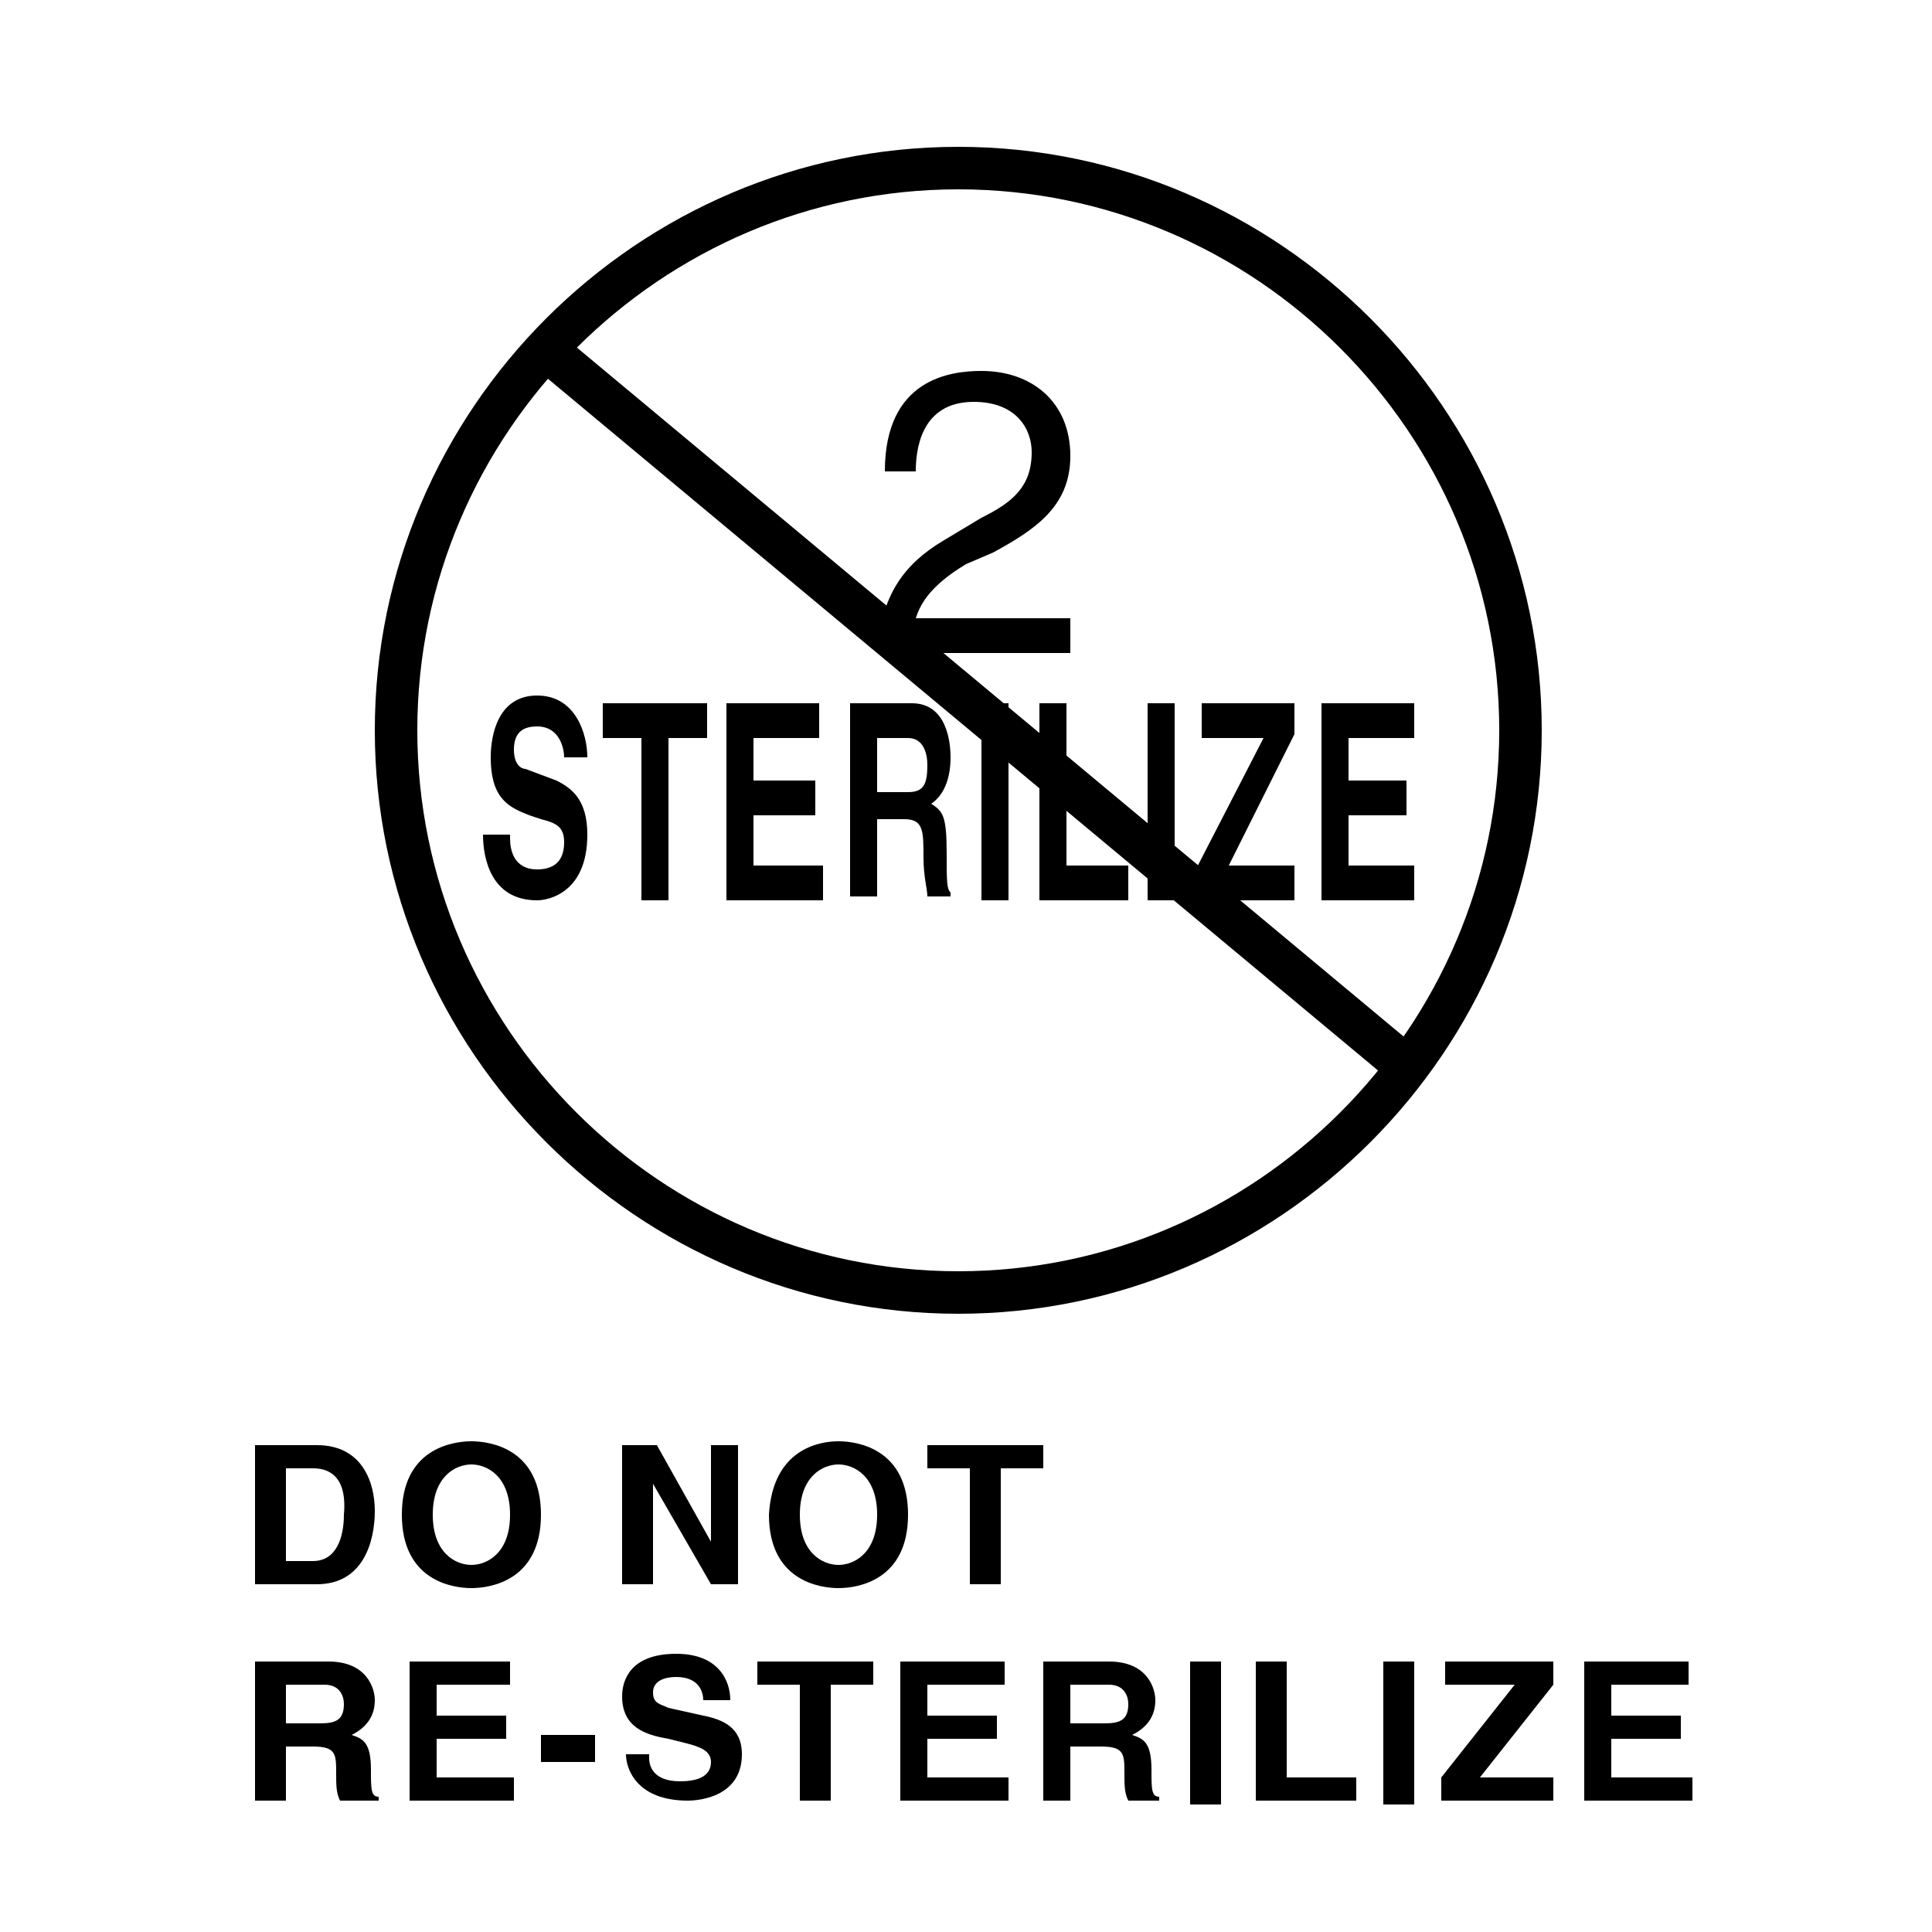
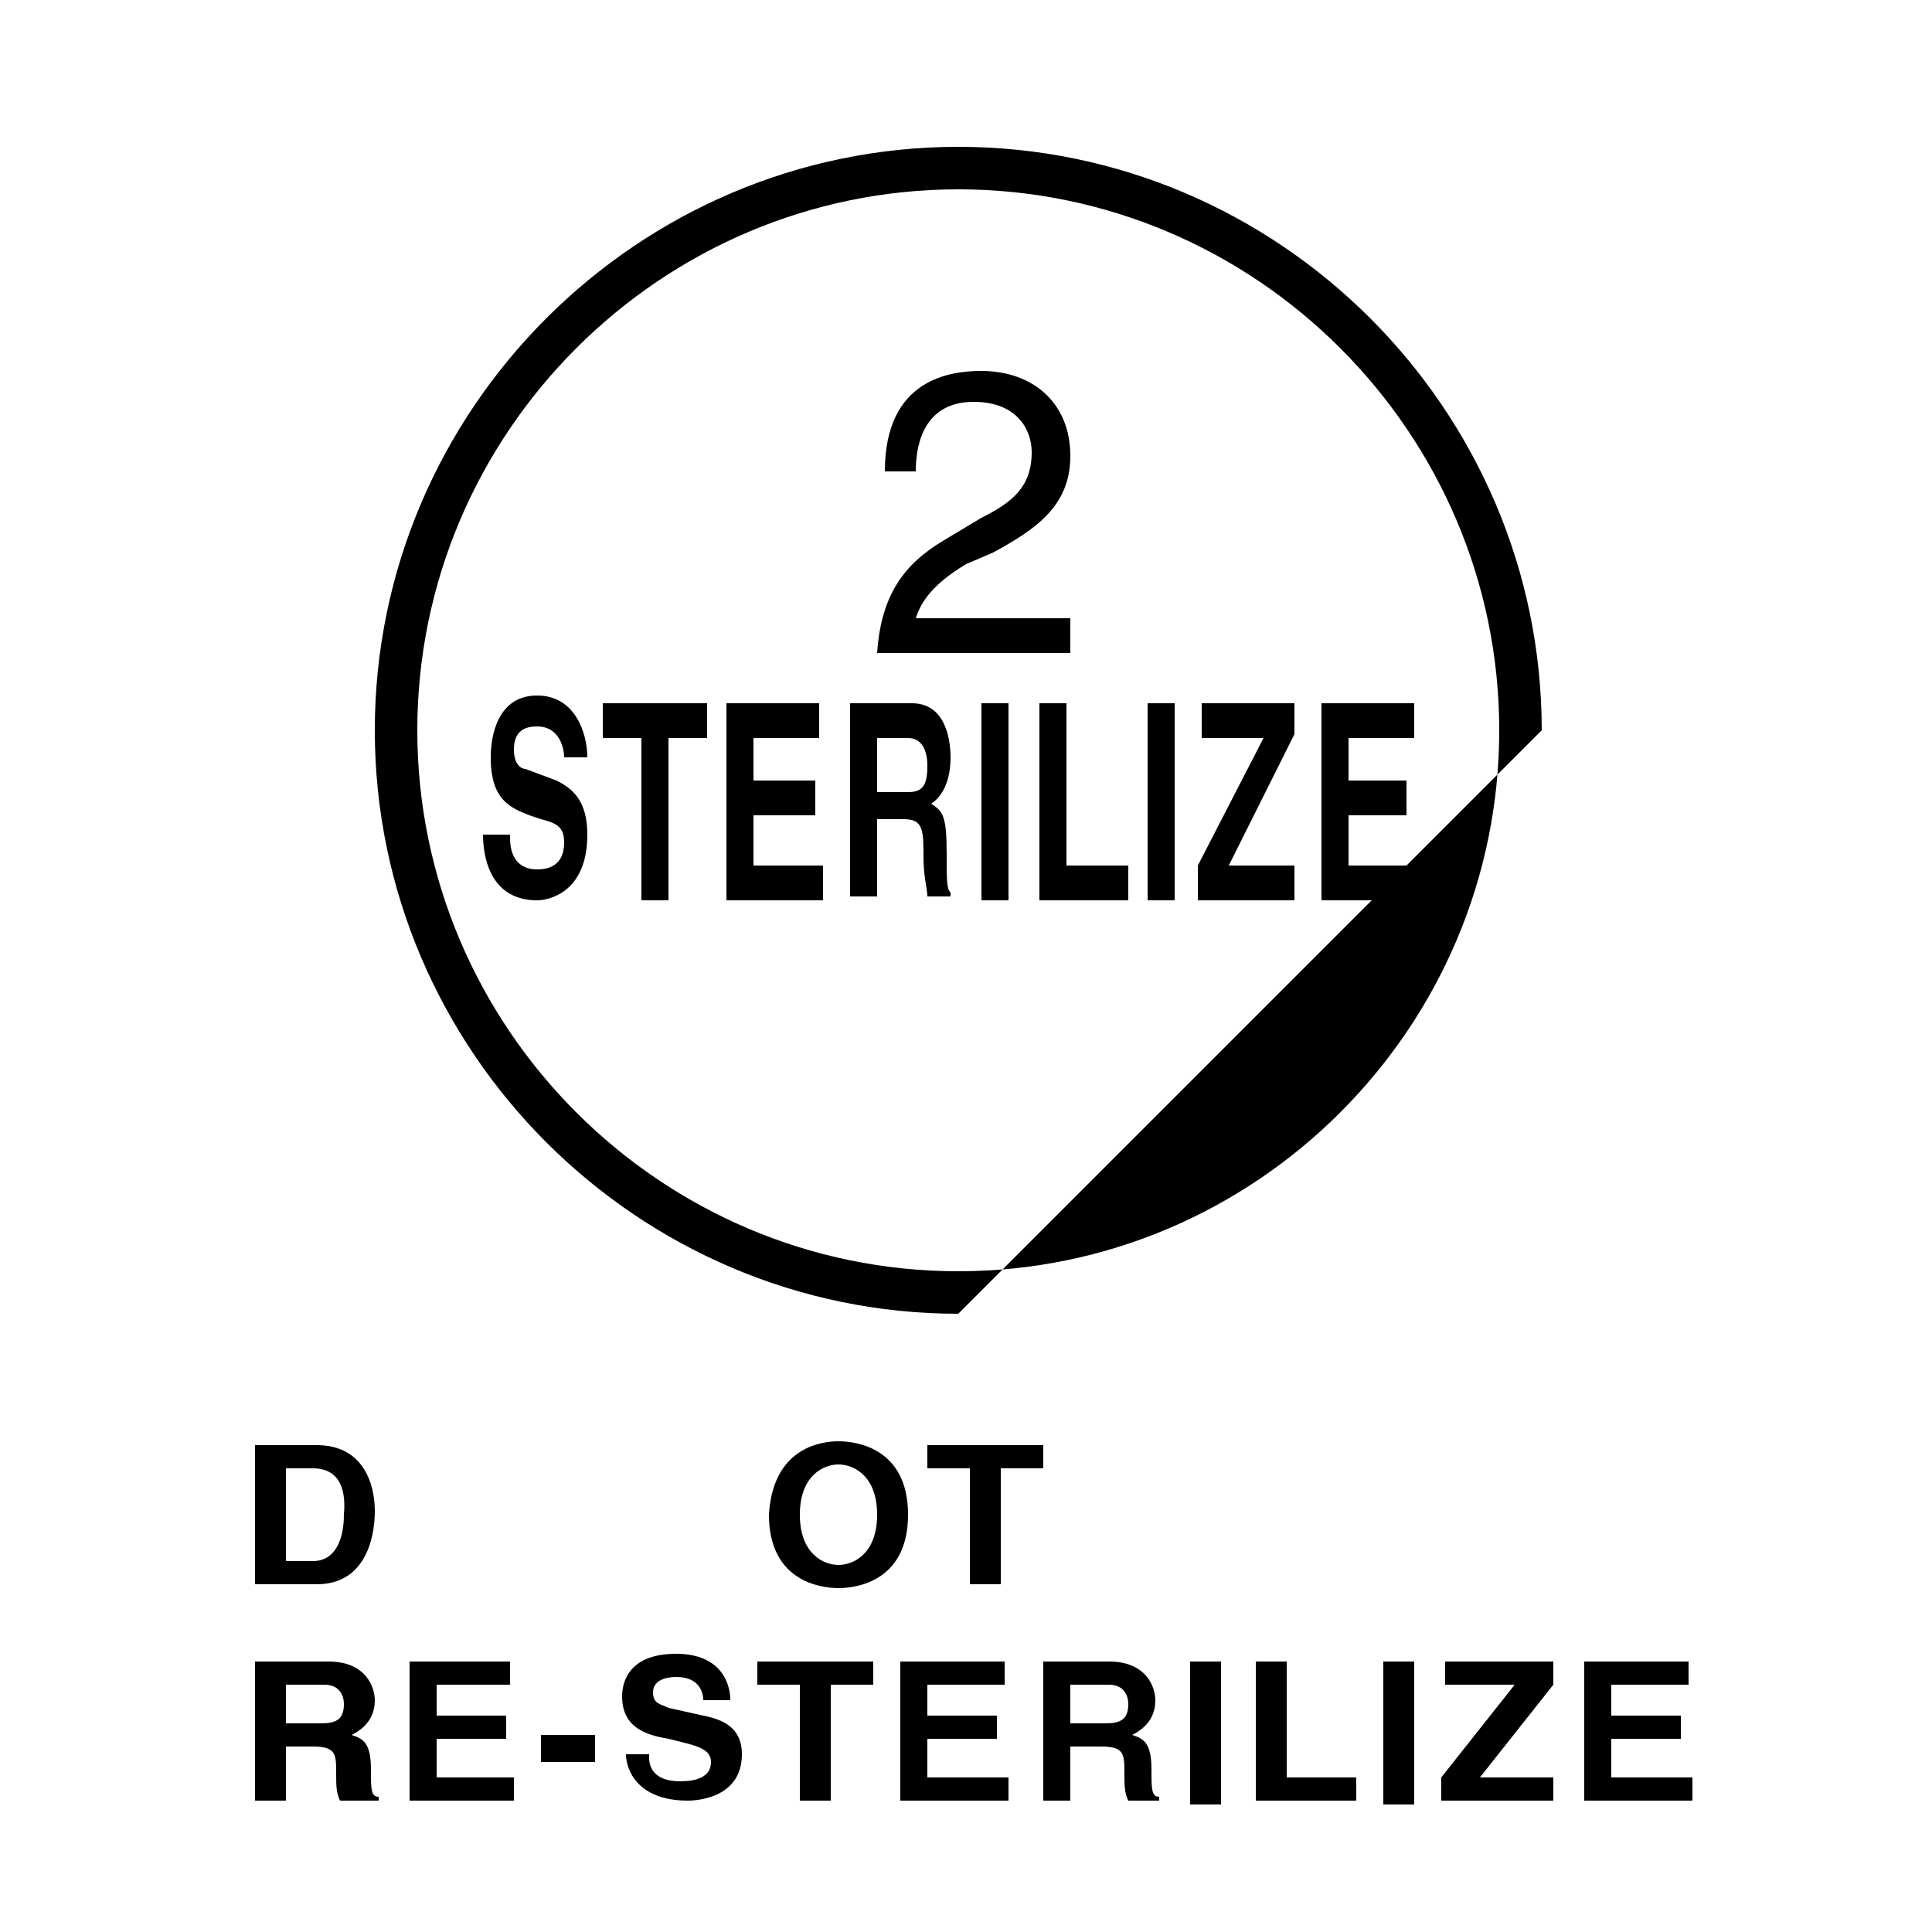
<svg xmlns="http://www.w3.org/2000/svg" version="1.1" id="Layer_1" x="0px" y="0px" viewBox="0 0 50 50" style="enable-background:new 0 0 50 50;" xml:space="preserve">
-   <path d="M24.8,34c-8.3,0-15.1-6.8-15.1-15.1c0-8.3,6.8-15.1,15.1-15.1c8.3,0,15.1,6.8,15.1,15.1C39.9,27.2,33.1,34,24.8,34   M24.8,4.9c-7.7,0-14,6.3-14,14c0,7.7,6.3,14,14,14c7.7,0,14-6.3,14-14C38.8,11.2,32.5,4.9,24.8,4.9z" />
+   <path d="M24.8,34c-8.3,0-15.1-6.8-15.1-15.1c0-8.3,6.8-15.1,15.1-15.1c8.3,0,15.1,6.8,15.1,15.1M24.8,4.9c-7.7,0-14,6.3-14,14c0,7.7,6.3,14,14,14c7.7,0,14-6.3,14-14C38.8,11.2,32.5,4.9,24.8,4.9z" />
  <path d="M13.2,21.7c0,0.3,0.1,0.8,0.7,0.8c0.3,0,0.7-0.1,0.7-0.7c0-0.4-0.2-0.5-0.6-0.6l-0.3-0.1c-0.5-0.2-1-0.4-1-1.5  c0-0.6,0.2-1.6,1.2-1.6c1,0,1.3,1,1.3,1.6h-0.6c0-0.2-0.1-0.8-0.7-0.8c-0.3,0-0.6,0.1-0.6,0.6c0,0.4,0.2,0.5,0.3,0.5l0.8,0.3  c0.4,0.2,0.8,0.5,0.8,1.4c0,1.5-1,1.7-1.3,1.7c-1.2,0-1.4-1.1-1.4-1.7H13.2z" />
  <polygon points="17.3,23.3 16.6,23.3 16.6,19.1 15.6,19.1 15.6,18.2 18.3,18.2 18.3,19.1 17.3,19.1 " />
  <polygon points="21.2,19.1 19.5,19.1 19.5,20.2 21.1,20.2 21.1,21.1 19.5,21.1 19.5,22.4 21.3,22.4 21.3,23.3 18.8,23.3 18.8,18.2   21.2,18.2 " />
  <path d="M22,18.2h1.6c0.9,0,1,1,1,1.4c0,0.6-0.2,1-0.5,1.2c0.3,0.2,0.4,0.3,0.4,1.3c0,0.7,0,0.9,0.1,1v0.1H24c0-0.2-0.1-0.5-0.1-1  c0-0.7,0-1-0.5-1h-0.7v2H22V18.2z M23.5,20.5c0.4,0,0.5-0.2,0.5-0.7c0-0.3-0.1-0.7-0.5-0.7h-0.8v1.4H23.5z" />
  <rect x="25.4" y="18.2" width="0.7" height="5.1" />
  <polygon points="27.6,22.4 29.2,22.4 29.2,23.3 26.9,23.3 26.9,18.2 27.6,18.2 " />
  <rect x="29.7" y="18.2" width="0.7" height="5.1" />
  <polygon points="33.5,23.3 31,23.3 31,22.4 32.7,19.1 31.1,19.1 31.1,18.2 33.5,18.2 33.5,19 31.8,22.4 33.5,22.4 " />
  <polygon points="36.6,19.1 34.9,19.1 34.9,20.2 36.4,20.2 36.4,21.1 34.9,21.1 34.9,22.4 36.6,22.4 36.6,23.3 34.2,23.3 34.2,18.2   36.6,18.2 " />
  <path d="M22.9,12.2c0-2.4,1.7-2.6,2.5-2.6c1.3,0,2.3,0.8,2.3,2.2c0,1.3-0.9,1.9-2,2.5L25,14.6c-1,0.6-1.2,1.1-1.3,1.4h4v0.9h-5  c0.1-1.5,0.7-2.3,1.7-2.9l1-0.6c0.8-0.4,1.3-0.8,1.3-1.7c0-0.6-0.4-1.3-1.5-1.3c-1.4,0-1.5,1.3-1.5,1.8H22.9z" />
-   <rect x="24.8" y="3.9" transform="matrix(0.64 -0.768 0.768 0.64 -4.973 26.114)" width="1.1" height="28.9" />
  <path d="M6.6,37.4h1.6c1.2,0,1.5,1,1.5,1.7c0,0.8-0.3,1.9-1.5,1.9H6.6V37.4z M7.4,40.4h0.7c0.6,0,0.8-0.6,0.8-1.2  C9,38.1,8.4,38,8.1,38H7.4V40.4z" />
-   <path d="M12.2,37.3c0.5,0,1.8,0.2,1.8,1.9c0,1.7-1.3,1.9-1.8,1.9c-0.5,0-1.8-0.2-1.8-1.9C10.4,37.5,11.7,37.3,12.2,37.3 M12.2,40.5  c0.4,0,1-0.3,1-1.3c0-1-0.6-1.3-1-1.3c-0.4,0-1,0.3-1,1.3C11.2,40.2,11.8,40.5,12.2,40.5z" />
-   <polygon points="18.4,37.4 19.1,37.4 19.1,41 18.4,41 16.9,38.4 16.9,38.4 16.9,41 16.1,41 16.1,37.4 17,37.4 18.4,39.9 18.4,39.9   " />
  <path d="M21.7,37.3c0.5,0,1.8,0.2,1.8,1.9c0,1.7-1.3,1.9-1.8,1.9c-0.5,0-1.8-0.2-1.8-1.9C20,37.5,21.2,37.3,21.7,37.3 M21.7,40.5  c0.4,0,1-0.3,1-1.3c0-1-0.6-1.3-1-1.3c-0.4,0-1,0.3-1,1.3C20.7,40.2,21.3,40.5,21.7,40.5z" />
  <polygon points="25.9,41 25.1,41 25.1,38 24,38 24,37.4 27,37.4 27,38 25.9,38 " />
  <path d="M6.6,43h1.9c1,0,1.2,0.7,1.2,1c0,0.4-0.2,0.7-0.6,0.9c0.3,0.1,0.5,0.2,0.5,0.9c0,0.5,0,0.7,0.2,0.7v0.1H8.8  c-0.1-0.2-0.1-0.4-0.1-0.7c0-0.5,0-0.7-0.6-0.7H7.4v1.4H6.6V43z M8.3,44.6c0.4,0,0.6-0.1,0.6-0.5c0-0.2-0.1-0.5-0.5-0.5h-1v1H8.3z" />
  <polygon points="13.2,43.6 11.3,43.6 11.3,44.4 13.1,44.4 13.1,45 11.3,45 11.3,46 13.3,46 13.3,46.6 10.6,46.6 10.6,43 13.2,43 " />
  <rect x="14" y="44.9" width="1.4" height="0.7" />
  <path d="M16.8,45.5c0,0.2,0.1,0.6,0.8,0.6c0.4,0,0.8-0.1,0.8-0.5c0-0.3-0.3-0.4-0.7-0.5l-0.4-0.1c-0.6-0.1-1.2-0.3-1.2-1.1  c0-0.4,0.2-1.1,1.4-1.1c1.1,0,1.4,0.7,1.4,1.2h-0.7c0-0.2-0.1-0.6-0.7-0.6c-0.3,0-0.6,0.1-0.6,0.4c0,0.3,0.2,0.3,0.4,0.4l0.9,0.2  c0.5,0.1,1,0.3,1,1c0,1.1-1.1,1.2-1.4,1.2c-1.3,0-1.6-0.8-1.6-1.2H16.8z" />
  <polygon points="21.5,46.6 20.7,46.6 20.7,43.6 19.6,43.6 19.6,43 22.6,43 22.6,43.6 21.5,43.6 " />
  <polygon points="26,43.6 24,43.6 24,44.4 25.8,44.4 25.8,45 24,45 24,46 26.1,46 26.1,46.6 23.3,46.6 23.3,43 26,43 " />
  <path d="M26.9,43h1.8c1,0,1.2,0.7,1.2,1c0,0.4-0.2,0.7-0.6,0.9c0.3,0.1,0.5,0.2,0.5,0.9c0,0.5,0,0.7,0.2,0.7v0.1h-0.8  c-0.1-0.2-0.1-0.4-0.1-0.7c0-0.5,0-0.7-0.6-0.7h-0.8v1.4h-0.7V43z M28.6,44.6c0.4,0,0.6-0.1,0.6-0.5c0-0.2-0.1-0.5-0.5-0.5h-1v1  H28.6z" />
  <rect x="30.8" y="43" width="0.8" height="3.7" />
  <polygon points="33.3,46 35.1,46 35.1,46.6 32.5,46.6 32.5,43 33.3,43 " />
  <rect x="35.8" y="43" width="0.8" height="3.7" />
  <polygon points="40.2,46.6 37.3,46.6 37.3,46 39.2,43.6 37.4,43.6 37.4,43 40.2,43 40.2,43.6 38.3,46 40.2,46 " />
  <polygon points="43.7,43.6 41.7,43.6 41.7,44.4 43.5,44.4 43.5,45 41.7,45 41.7,46 43.8,46 43.8,46.6 41,46.6 41,43 43.7,43 " />
</svg>